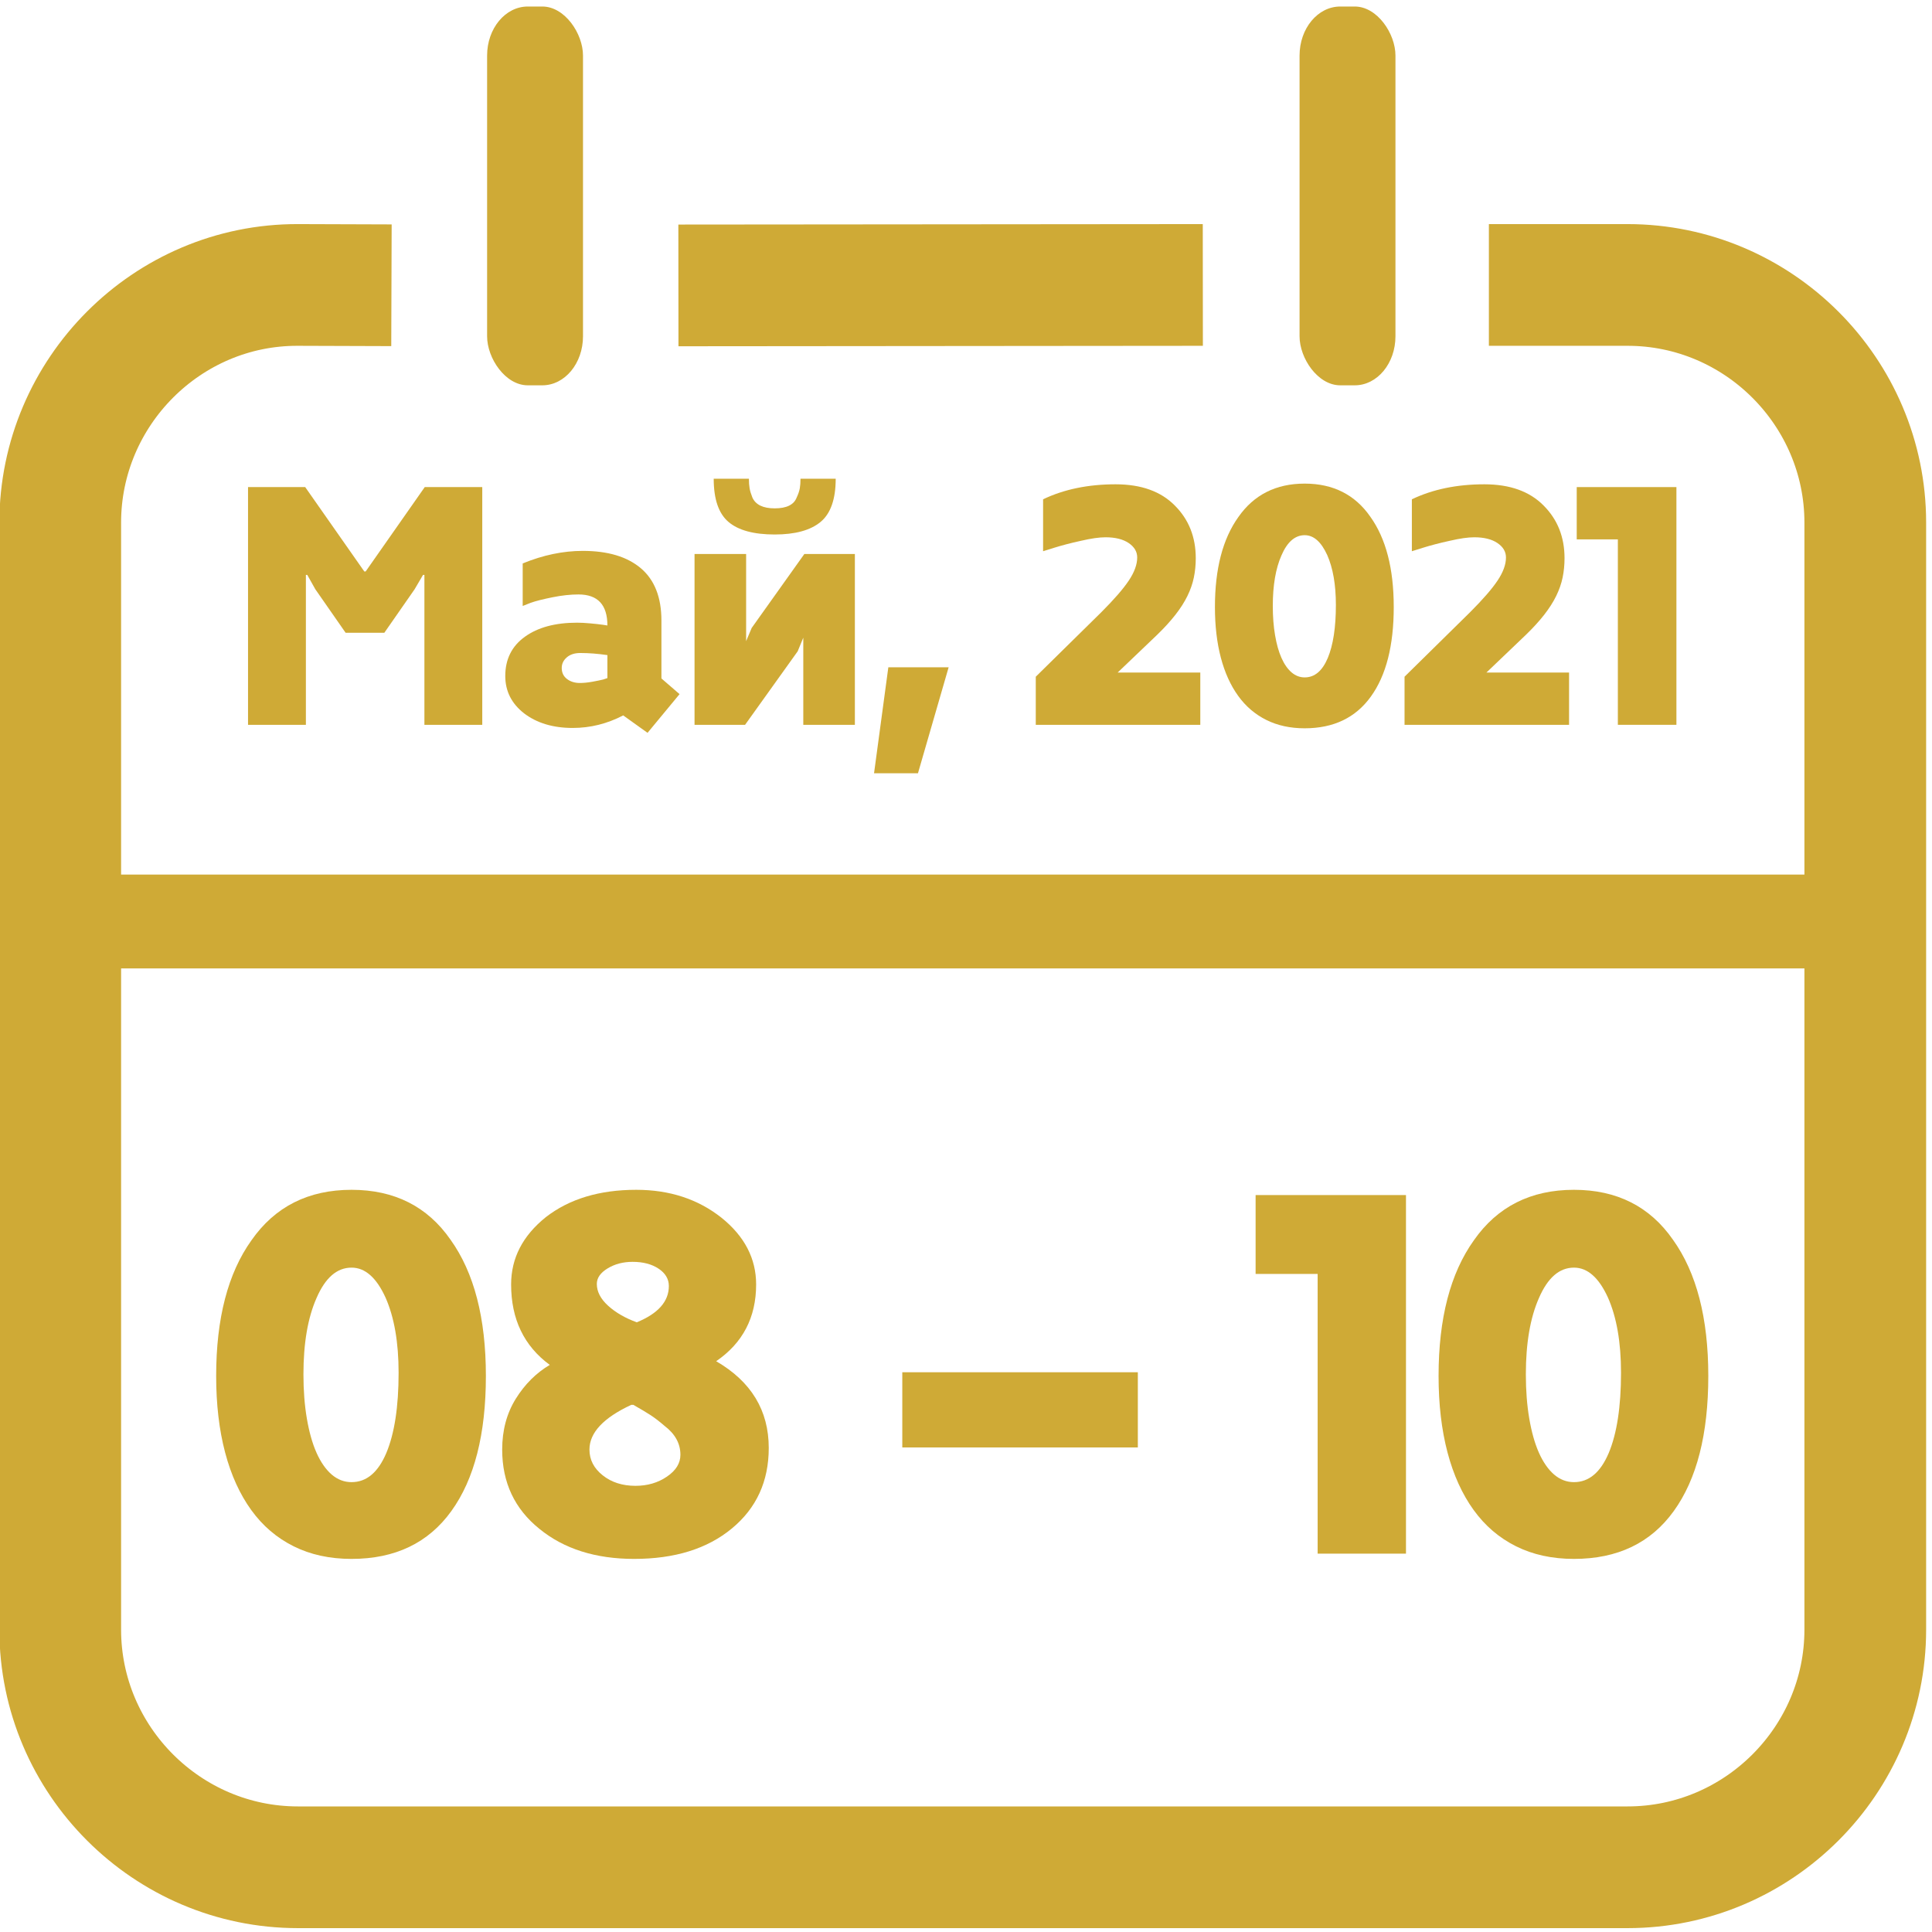
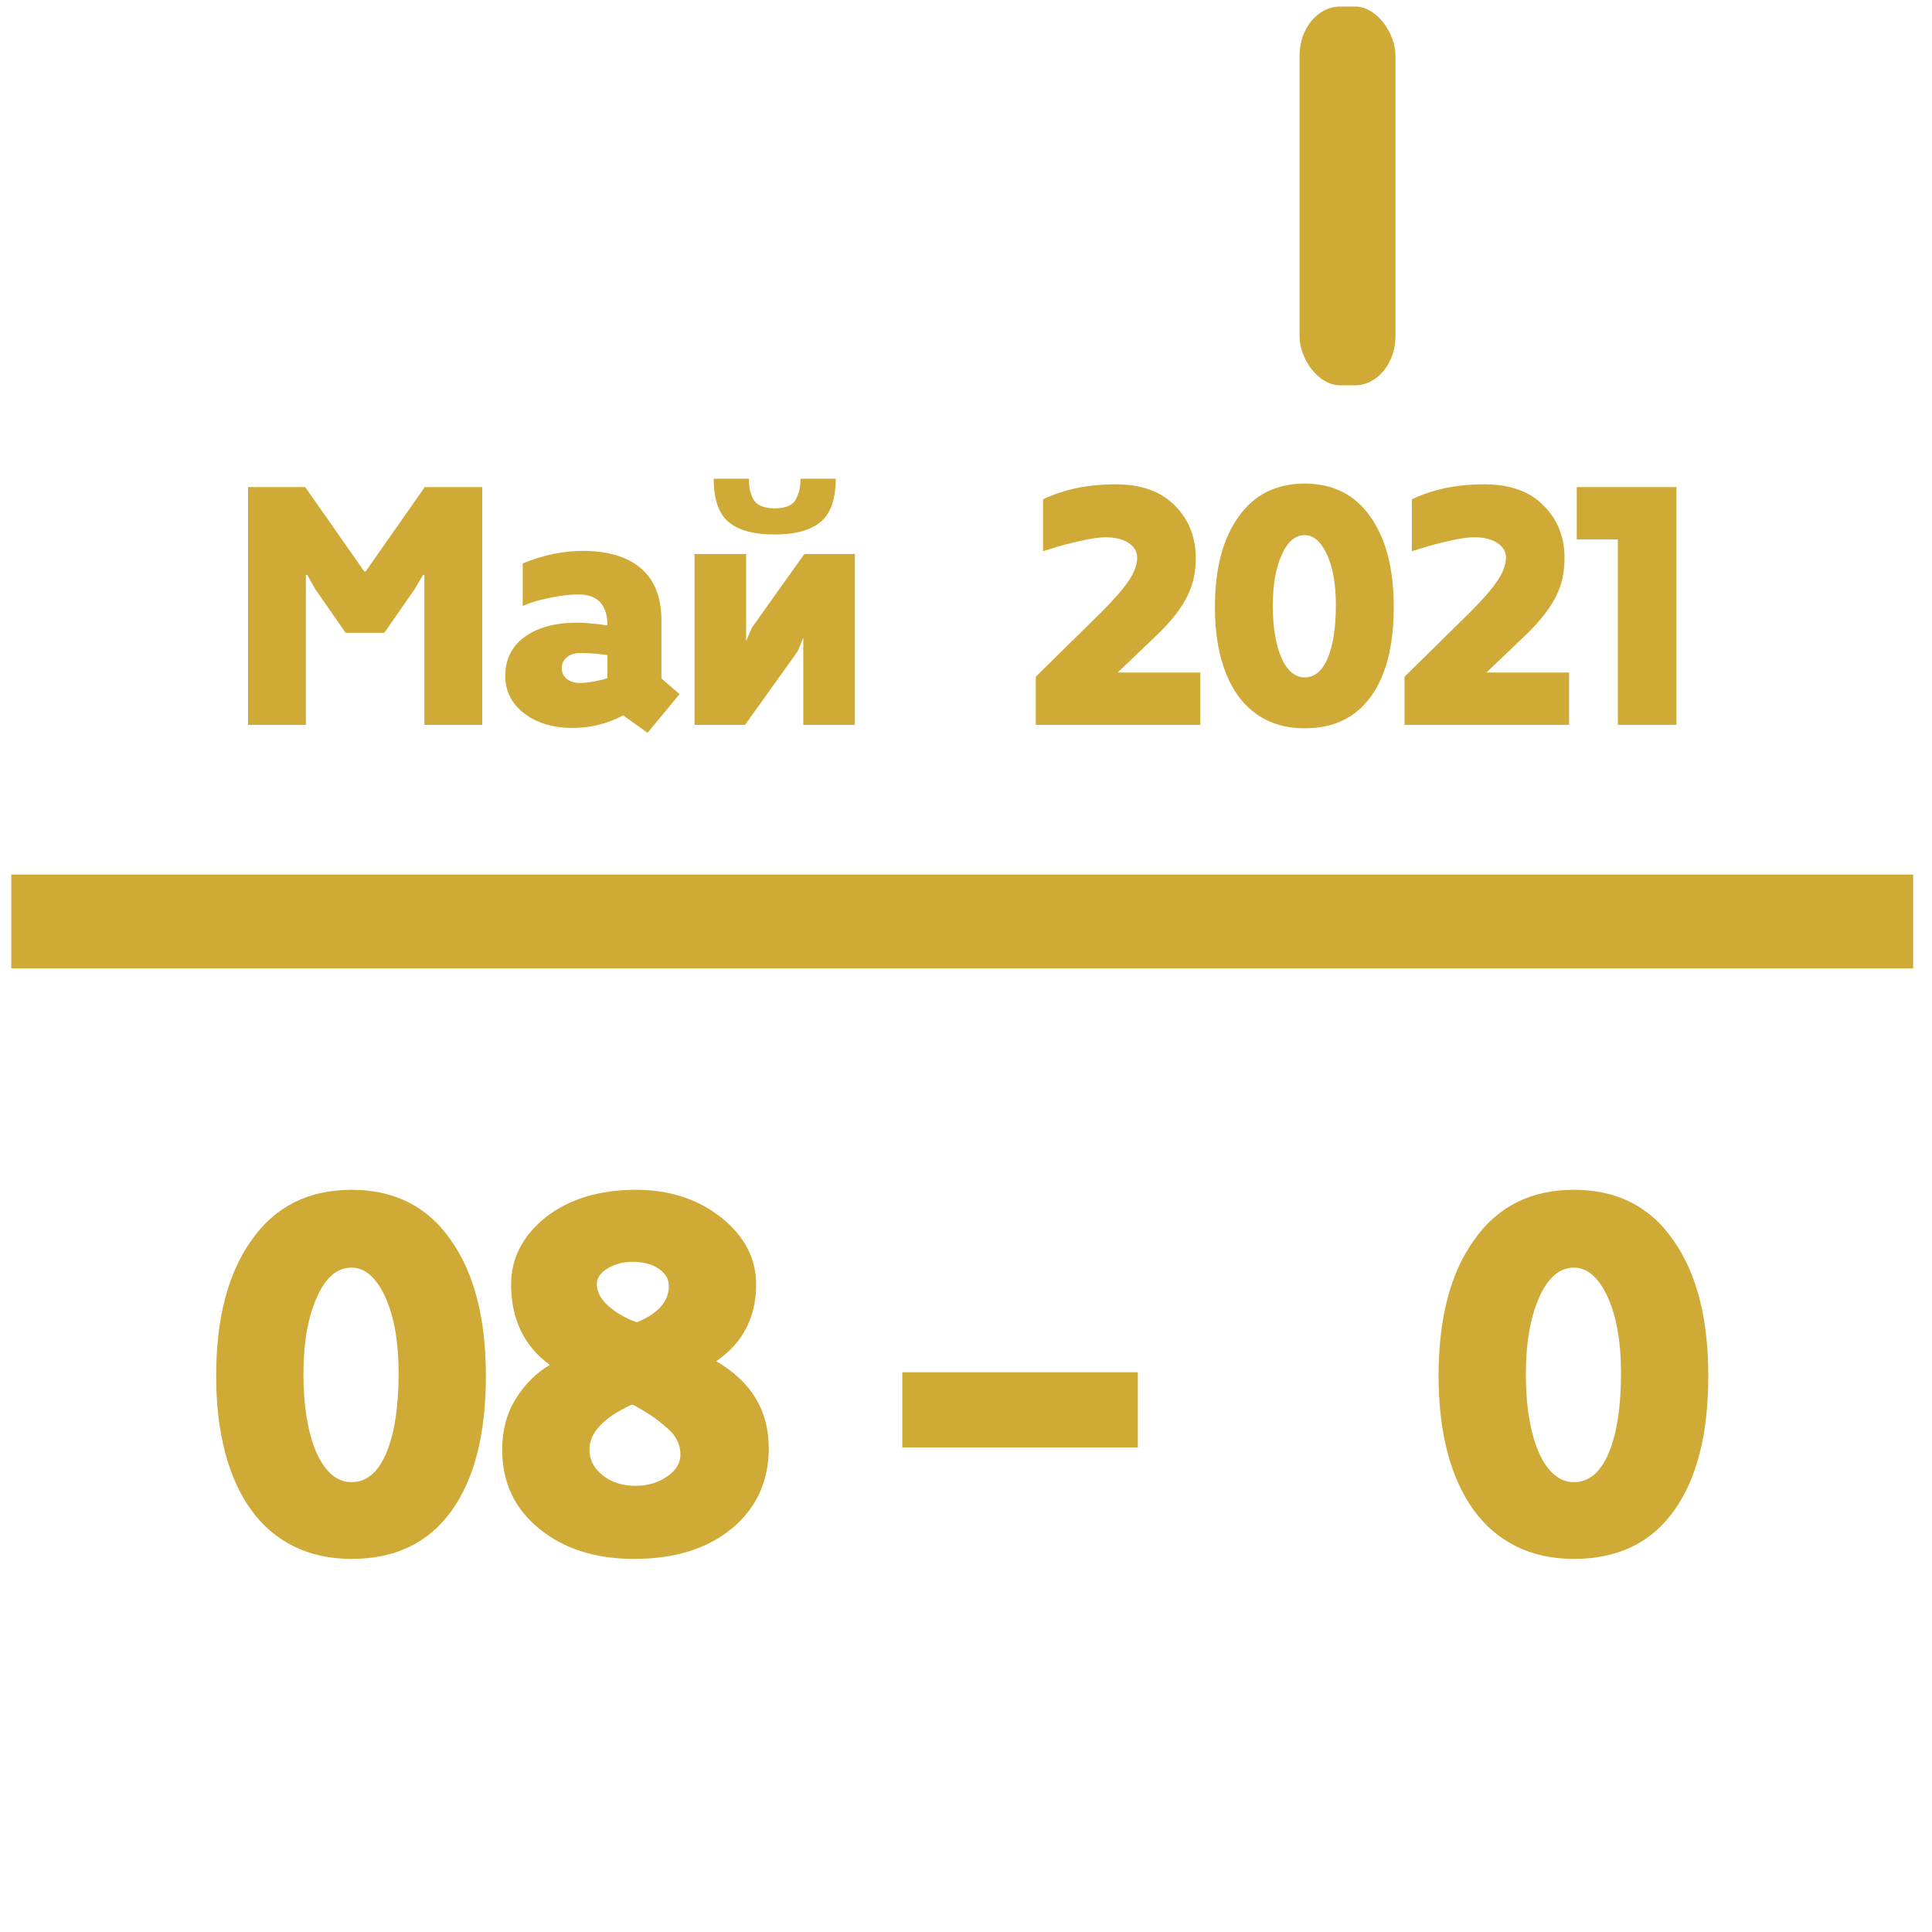
<svg xmlns="http://www.w3.org/2000/svg" xml:space="preserve" width="28mm" height="28mm" version="1.1" style="shape-rendering:geometricPrecision; text-rendering:geometricPrecision; image-rendering:optimizeQuality; fill-rule:evenodd; clip-rule:evenodd" viewBox="0 0 2800 2800">
  <defs>
    <style type="text/css">
   
    .str0 {stroke:#CFAA36;stroke-width:176.39;stroke-miterlimit:22.926}
    .fil0 {fill:none}
    .fil1 {fill:#CFAA36}
    .fil2 {fill:#CFAA36;fill-rule:nonzero}
   
  </style>
  </defs>
  <g id="Слой_x0020_1">
-     <path class="fil0 str0" d="M2157.8 412.98l201.07 0c189.44,0 344.43,154.99 344.43,344.44l0 1604.34c0,189.45 -154.99,344.44 -344.43,344.44l-1927.13 0c-189.44,0 -344.44,-154.99 -344.44,-344.44l0 -1604.34c0,-189.45 155,-345.06 344.44,-344.44l135.59 0.45m415.87 0.21l760.03 -0.66" />
    <rect class="fil1" x="1883.42" y="9.45" width="138.98" height="548.98" rx="58.93" ry="71.05" />
    <rect class="fil1" x="16.36" y="1267.5" width="2756.34" height="136" />
    <polygon class="fil2" points="698.93,705.93 698.93,1050.45 615.08,1050.45 615.08,833.23 613.06,833.23 600.93,853.94 556.98,917.09 500.91,917.09 456.96,853.94 445.34,833.23 443.32,833.23 443.32,1050.45 359.47,1050.45 359.47,705.93 442.31,705.93 527.94,828.18 529.96,828.18 615.58,705.93 " />
    <path id="1" class="fil2" d="M984.86 1006l-46.39 56.07 -35.28 -25.26c-23.24,12.12 -47.57,18.19 -73.17,18.19 -28.54,0 -52.03,-7.08 -70.55,-21.22 -18.1,-14.14 -27.19,-32.16 -27.19,-54.05 0,-24.25 9.43,-43.19 28.29,-56.83 18.85,-13.64 44.11,-20.46 75.77,-20.46 5.39,0 11.79,0.33 19.2,1.01 7.4,0.67 13.47,1.35 18.18,2.02l6.57 1.01c0,-29.97 -13.98,-44.96 -41.93,-44.96 -5.73,0 -11.7,0.34 -17.93,1.01 -6.23,0.67 -12.72,1.68 -19.45,3.03 -6.74,1.35 -12.8,2.7 -18.19,4.04 -5.39,1.35 -9.93,2.7 -13.64,4.04l-11.62 4.55 0 -61.63c29.56,-12.12 58.6,-18.18 87.14,-18.18 36.29,0 64.33,8.41 84.2,25.25 19.78,16.84 29.72,42.1 29.72,75.78l0 83.85 26.27 22.74zm-104.57 -23.24l0 -33.34c-13.81,-2.02 -26.94,-3.03 -39.4,-3.03 -8.09,0 -14.57,2.1 -19.45,6.31 -4.89,4.21 -7.33,9.35 -7.33,15.41 0,6.73 2.53,12.04 7.58,15.91 5.05,3.87 11.28,5.81 18.69,5.81 5.39,0 11.37,-0.59 17.93,-1.77 6.57,-1.18 11.88,-2.27 15.92,-3.28l6.06 -2.02z" />
    <path id="2" class="fil2" d="M1006.58 1050.45l0 -247.53 74.76 0 0 126.29 8.08 -19.19 76.28 -107.1 73.25 0 0 247.53 -74.76 0 0 -126.29 -8.09 19.7 -76.28 106.59 -73.24 0zm204.59 -356.64c0,29.63 -7.33,50.51 -21.98,62.64 -14.65,12.12 -36.79,18.18 -66.43,18.18 -30.31,0 -52.62,-6.06 -66.93,-18.18 -14.31,-12.13 -21.47,-33.01 -21.47,-62.64l51.02 0c0,5.39 0.34,10.02 1.01,13.89 0.67,3.87 2.02,8.33 4.04,13.39 4.72,10.44 15.49,15.66 32.33,15.66 17.18,0 27.79,-5.22 31.83,-15.66 2.35,-5.06 3.87,-9.52 4.54,-13.39 0.68,-3.87 1.01,-8.5 1.01,-13.89l51.03 0z" />
-     <polygon id="3" class="fil2" points="1374.83,967.1 1330.38,1120.67 1266.73,1120.67 1287.44,967.1 " />
    <path id="4" class="fil2" d="M1739.56 974.68l0 75.77 -238.44 0 0 -69.71 94.97 -93.46c18.52,-18.52 31.83,-33.84 39.91,-45.97 8.08,-12.12 12.12,-23.23 12.12,-33.34 0,-8.42 -4.12,-15.4 -12.37,-20.96 -8.25,-5.56 -19.45,-8.34 -33.6,-8.34 -9.09,0 -20.88,1.69 -35.36,5.06 -7.74,1.68 -14.82,3.36 -21.21,5.05 -6.4,1.68 -12.3,3.36 -17.68,5.05l-16.17 5.05 0 -75.27c30.31,-14.48 65.33,-21.72 105.07,-21.72 37.05,0 65.67,10.27 85.88,30.81 20.21,20.21 30.31,45.64 30.31,76.28 0,9.77 -0.93,19.12 -2.78,28.04 -1.85,8.92 -4.97,17.85 -9.34,26.77 -4.38,8.93 -10.19,18.02 -17.43,27.28 -7.24,9.26 -16.08,18.95 -26.52,29.05l-57.09 54.56 119.73 0z" />
    <path id="5" class="fil2" d="M2019.92 879.71c0,55.9 -11.03,99.18 -33.17,129.82 -22.06,30.65 -54.06,45.97 -95.9,45.97 -20.88,0 -39.49,-4.04 -55.65,-12.12 -16.25,-8.08 -29.81,-19.7 -40.75,-34.86 -10.95,-15.15 -19.37,-33.59 -25.09,-55.31 -5.73,-21.73 -8.59,-46.23 -8.59,-73.5 0,-55.23 11.28,-98.68 33.93,-130.34 22.56,-32.33 54.64,-48.49 96.15,-48.49 41.17,0 72.91,16 95.14,47.99 22.65,31.66 33.93,75.27 33.93,130.84zm-83.86 -3.04c0,-29.29 -4.21,-53.37 -12.54,-72.23 -8.76,-19.2 -19.62,-28.8 -32.67,-28.8 -14.06,0 -25.26,9.77 -33.68,29.3 -8.33,18.86 -12.54,43.28 -12.54,73.25 0,15.49 1.09,29.64 3.28,42.43 2.19,12.8 5.22,23.75 9.26,32.84 4.04,9.09 8.93,16.08 14.57,20.96 5.72,4.89 12.04,7.33 19.11,7.33 14.4,0 25.51,-9.35 33.42,-28.04 7.83,-18.69 11.79,-44.37 11.79,-77.04z" />
    <path id="6" class="fil2" d="M2274.01 974.68l0 75.77 -238.44 0 0 -69.71 94.97 -93.46c18.52,-18.52 31.83,-33.84 39.91,-45.97 8.08,-12.12 12.12,-23.23 12.12,-33.34 0,-8.42 -4.12,-15.4 -12.37,-20.96 -8.25,-5.56 -19.45,-8.34 -33.6,-8.34 -9.09,0 -20.88,1.69 -35.36,5.06 -7.74,1.68 -14.82,3.36 -21.21,5.05 -6.4,1.68 -12.3,3.36 -17.68,5.05l-16.17 5.05 0 -75.27c30.31,-14.48 65.33,-21.72 105.07,-21.72 37.05,0 65.67,10.27 85.88,30.81 20.21,20.21 30.31,45.64 30.31,76.28 0,9.77 -0.93,19.12 -2.78,28.04 -1.85,8.92 -4.97,17.85 -9.34,26.77 -4.38,8.93 -10.19,18.02 -17.43,27.28 -7.24,9.26 -16.08,18.95 -26.52,29.05l-57.09 54.56 119.73 0z" />
    <polygon id="7" class="fil2" points="2429.59,705.93 2429.59,1050.45 2344.73,1050.45 2344.73,781.7 2285.12,781.7 2285.12,705.93 " />
-     <rect class="fil1" x="705.95" y="9.45" width="138.98" height="548.98" rx="58.93" ry="71.05" />
    <path class="fil2" d="M704.18 1994.11c0,84.32 -16.64,149.6 -50.04,195.83 -33.27,46.23 -81.53,69.34 -144.65,69.34 -31.49,0 -59.56,-6.1 -83.94,-18.29 -24.51,-12.19 -44.96,-29.72 -61.47,-52.58 -16.51,-22.85 -29.21,-50.67 -37.85,-83.43 -8.63,-32.77 -12.95,-69.73 -12.95,-110.87 0,-83.31 17.02,-148.84 51.18,-196.6 34.04,-48.76 82.42,-73.15 145.03,-73.15 62.1,0 109.98,24.13 143.51,72.39 34.16,47.75 51.18,113.54 51.18,197.36zm-126.49 -4.57c0,-44.2 -6.35,-80.52 -18.92,-108.97 -13.21,-28.95 -29.59,-43.43 -49.28,-43.43 -21.21,0 -38.1,14.73 -50.8,44.19 -12.57,28.45 -18.92,65.28 -18.92,110.49 0,23.37 1.65,44.7 4.95,64.01 3.3,19.3 7.88,35.81 13.97,49.53 6.1,13.71 13.46,24.25 21.97,31.62 8.64,7.37 18.16,11.05 28.83,11.05 21.72,0 38.48,-14.1 50.42,-42.29 11.81,-28.19 17.78,-66.93 17.78,-116.2z" />
    <path id="1" class="fil2" d="M1114.13 2098.5c0,48.26 -17.78,87.12 -53.34,116.58 -35.56,29.47 -82.8,44.2 -141.73,44.2 -55.88,0 -101.6,-14.48 -137.16,-43.43 -36.07,-28.96 -54.1,-67.31 -54.1,-115.06 0,-27.94 6.6,-52.45 19.68,-73.54 13.09,-21.08 29.59,-37.46 49.28,-49.14 -37.34,-27.44 -56.01,-66.3 -56.01,-116.59 0,-38.1 16.77,-70.61 50.29,-97.53 34.04,-26.42 77.73,-39.63 131.07,-39.63 48.26,0 89.4,13.46 123.44,40.39 33.53,26.92 50.29,59.18 50.29,96.77 0,47.75 -19.3,84.84 -57.91,111.25 50.8,29.47 76.2,71.37 76.2,125.73zm-144.78 -234.69c0,-10.16 -4.95,-18.54 -14.86,-25.15 -9.9,-6.6 -22.48,-9.9 -37.72,-9.9 -13.71,0 -25.78,3.17 -36.19,9.52 -10.42,6.35 -15.62,13.84 -15.62,22.48 0,11.17 5.46,21.72 16.38,31.62 10.92,9.91 24.77,17.91 41.53,24 30.99,-12.7 46.48,-30.22 46.48,-52.57zm16.76 244.6c0,-16.26 -7.62,-30.23 -22.98,-41.91 -7.62,-6.61 -14.48,-11.81 -20.32,-15.62 -5.84,-3.81 -14.23,-8.77 -24.89,-14.86l-3.05 0c-40.39,18.79 -60.58,40.38 -60.58,64.77 0,14.73 6.35,27.17 19.18,37.33 12.7,10.16 28.57,15.24 47.49,15.24 17.4,0 32.64,-4.44 45.6,-13.33 13.08,-8.89 19.55,-19.43 19.55,-31.62z" />
    <polygon id="2" class="fil2" points="1307.67,2097.74 1307.67,1988.77 1649.04,1988.77 1649.04,2097.74 " />
-     <polygon id="3" class="fil2" points="2037.65,1731.98 2037.65,2251.66 1909.63,2251.66 1909.63,1846.28 1819.72,1846.28 1819.72,1731.98 " />
    <path id="4" class="fil2" d="M2475.79 1994.11c0,84.32 -16.64,149.6 -50.04,195.83 -33.27,46.23 -81.53,69.34 -144.65,69.34 -31.49,0 -59.56,-6.1 -83.94,-18.29 -24.51,-12.19 -44.96,-29.72 -61.47,-52.58 -16.51,-22.85 -29.21,-50.67 -37.85,-83.43 -8.63,-32.77 -12.95,-69.73 -12.95,-110.87 0,-83.31 17.02,-148.84 51.18,-196.6 34.04,-48.76 82.42,-73.15 145.03,-73.15 62.1,0 109.98,24.13 143.51,72.39 34.16,47.75 51.18,113.54 51.18,197.36zm-126.49 -4.57c0,-44.2 -6.35,-80.52 -18.92,-108.97 -13.21,-28.95 -29.59,-43.43 -49.28,-43.43 -21.21,0 -38.1,14.73 -50.8,44.19 -12.57,28.45 -18.92,65.28 -18.92,110.49 0,23.37 1.65,44.7 4.95,64.01 3.3,19.3 7.88,35.81 13.97,49.53 6.1,13.71 13.46,24.25 21.97,31.62 8.64,7.37 18.16,11.05 28.83,11.05 21.72,0 38.48,-14.1 50.42,-42.29 11.81,-28.19 17.78,-66.93 17.78,-116.2z" />
  </g>
</svg>